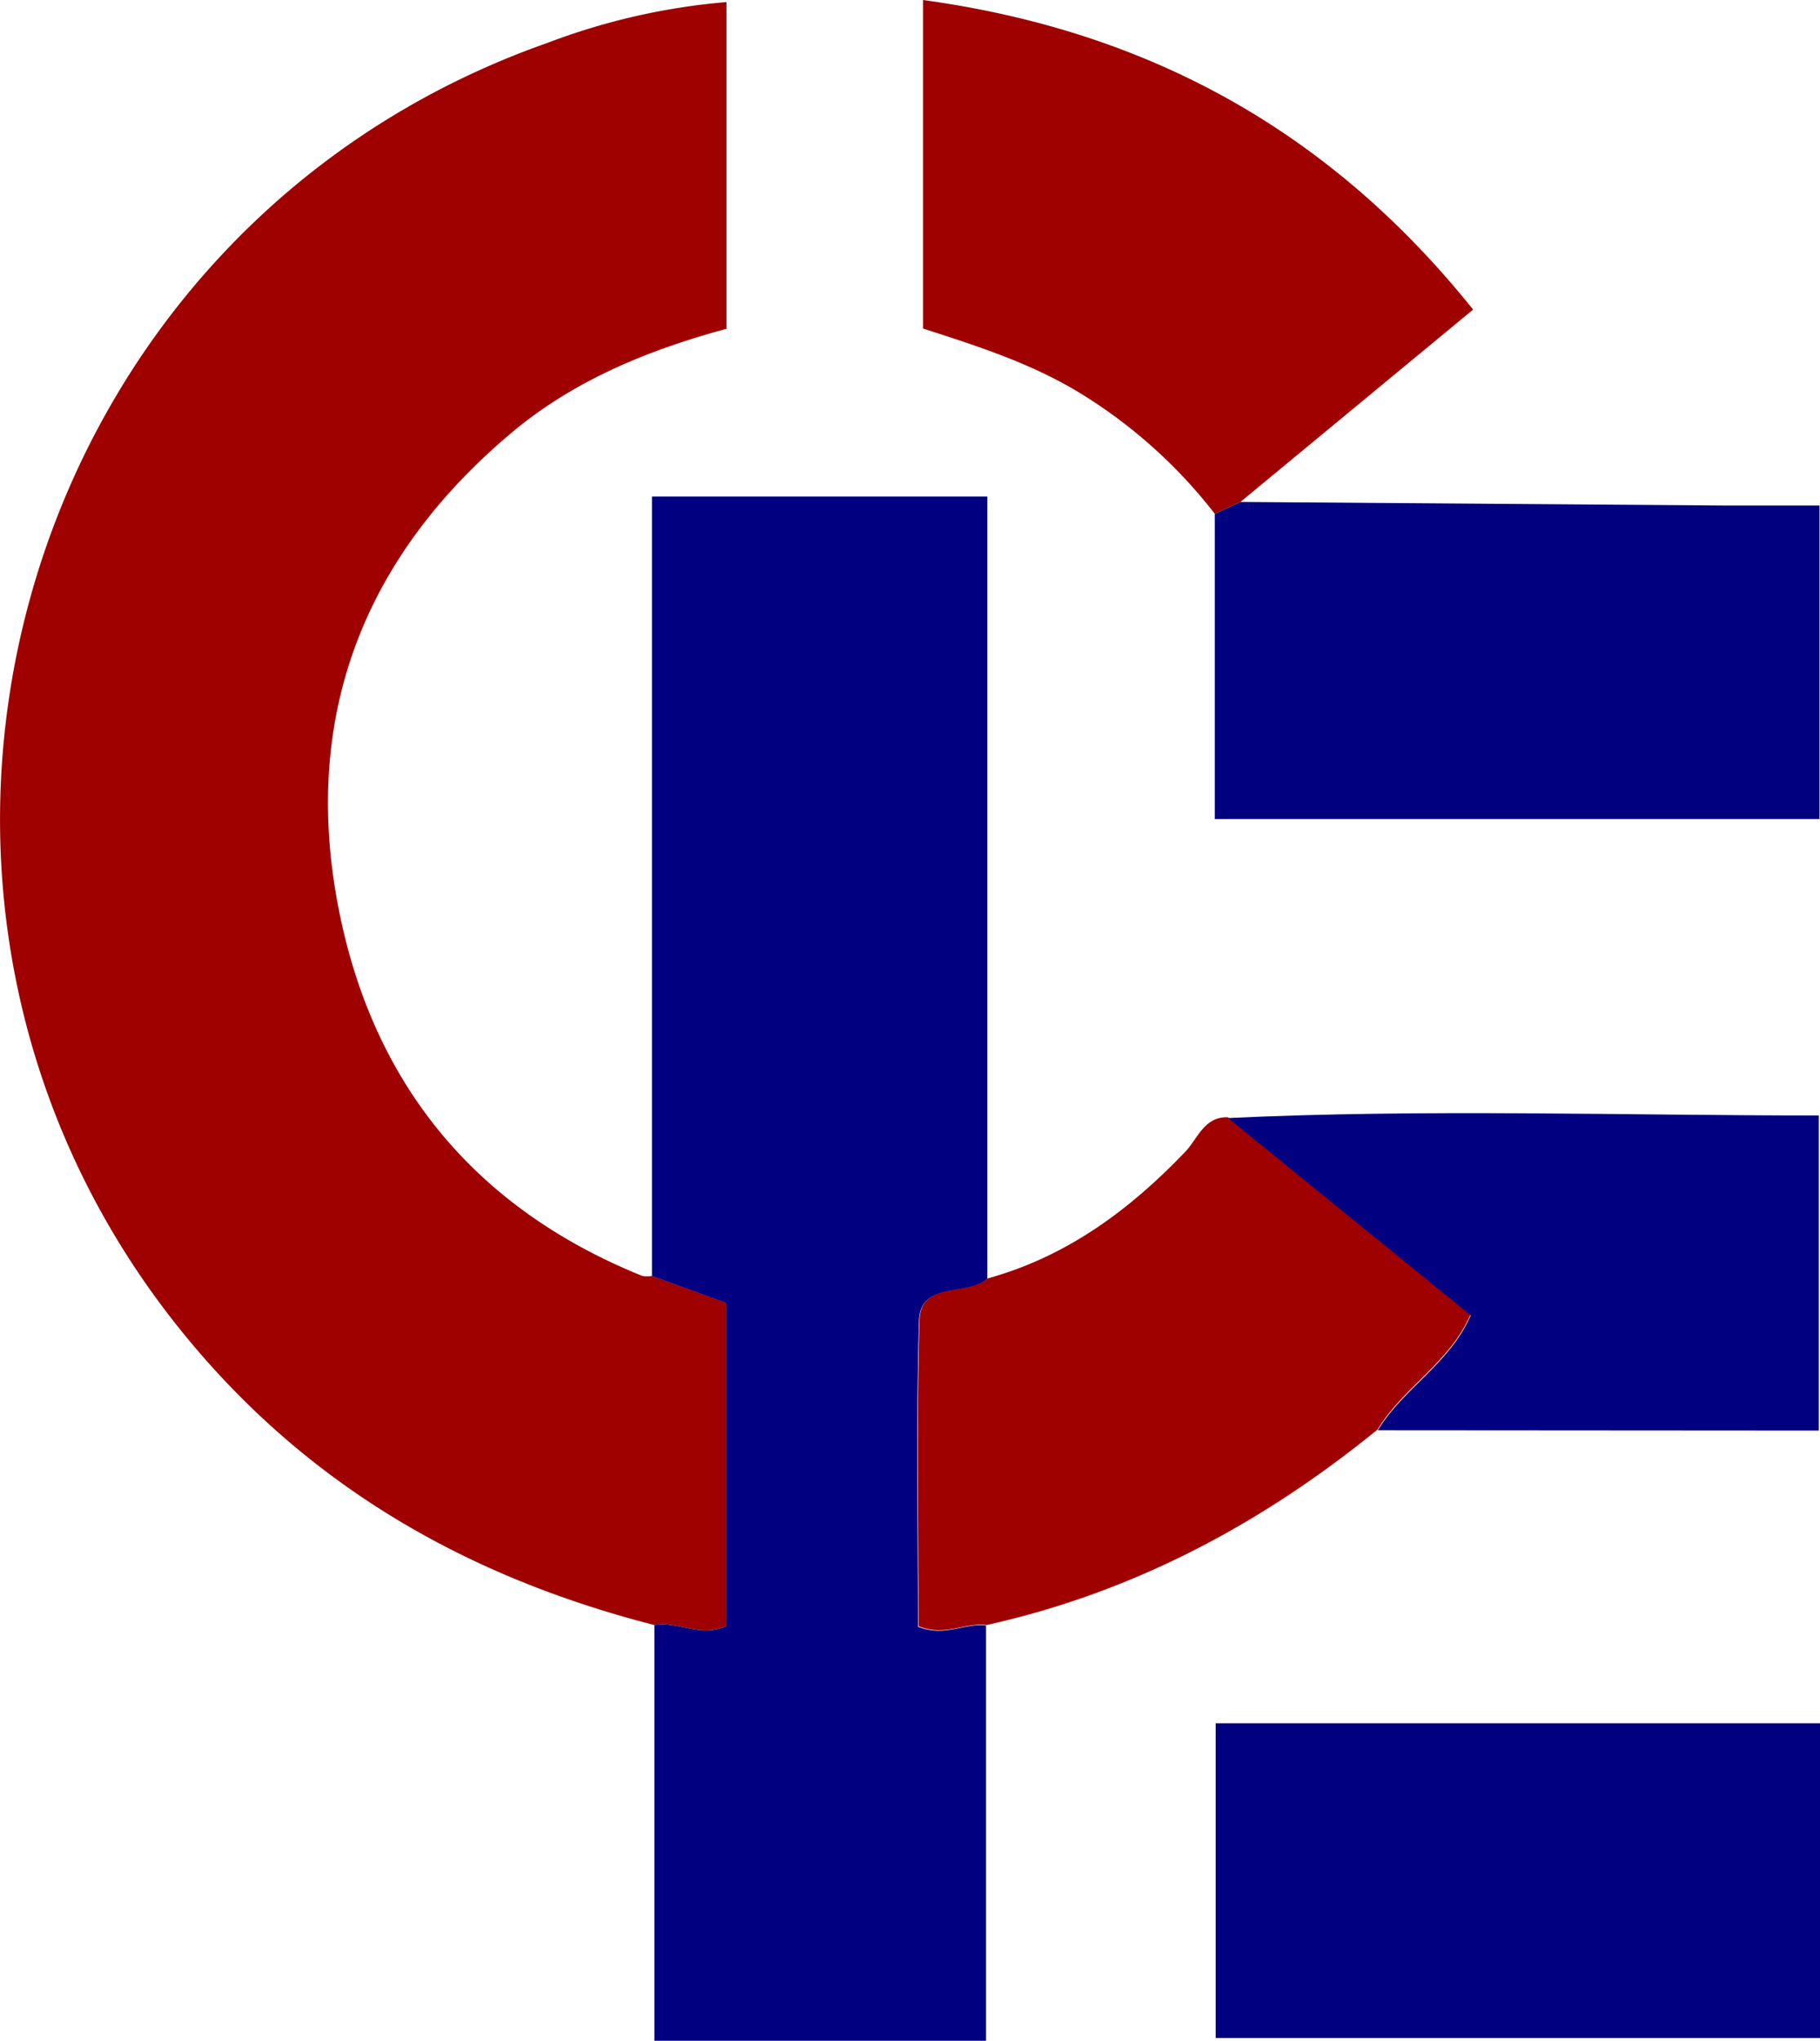
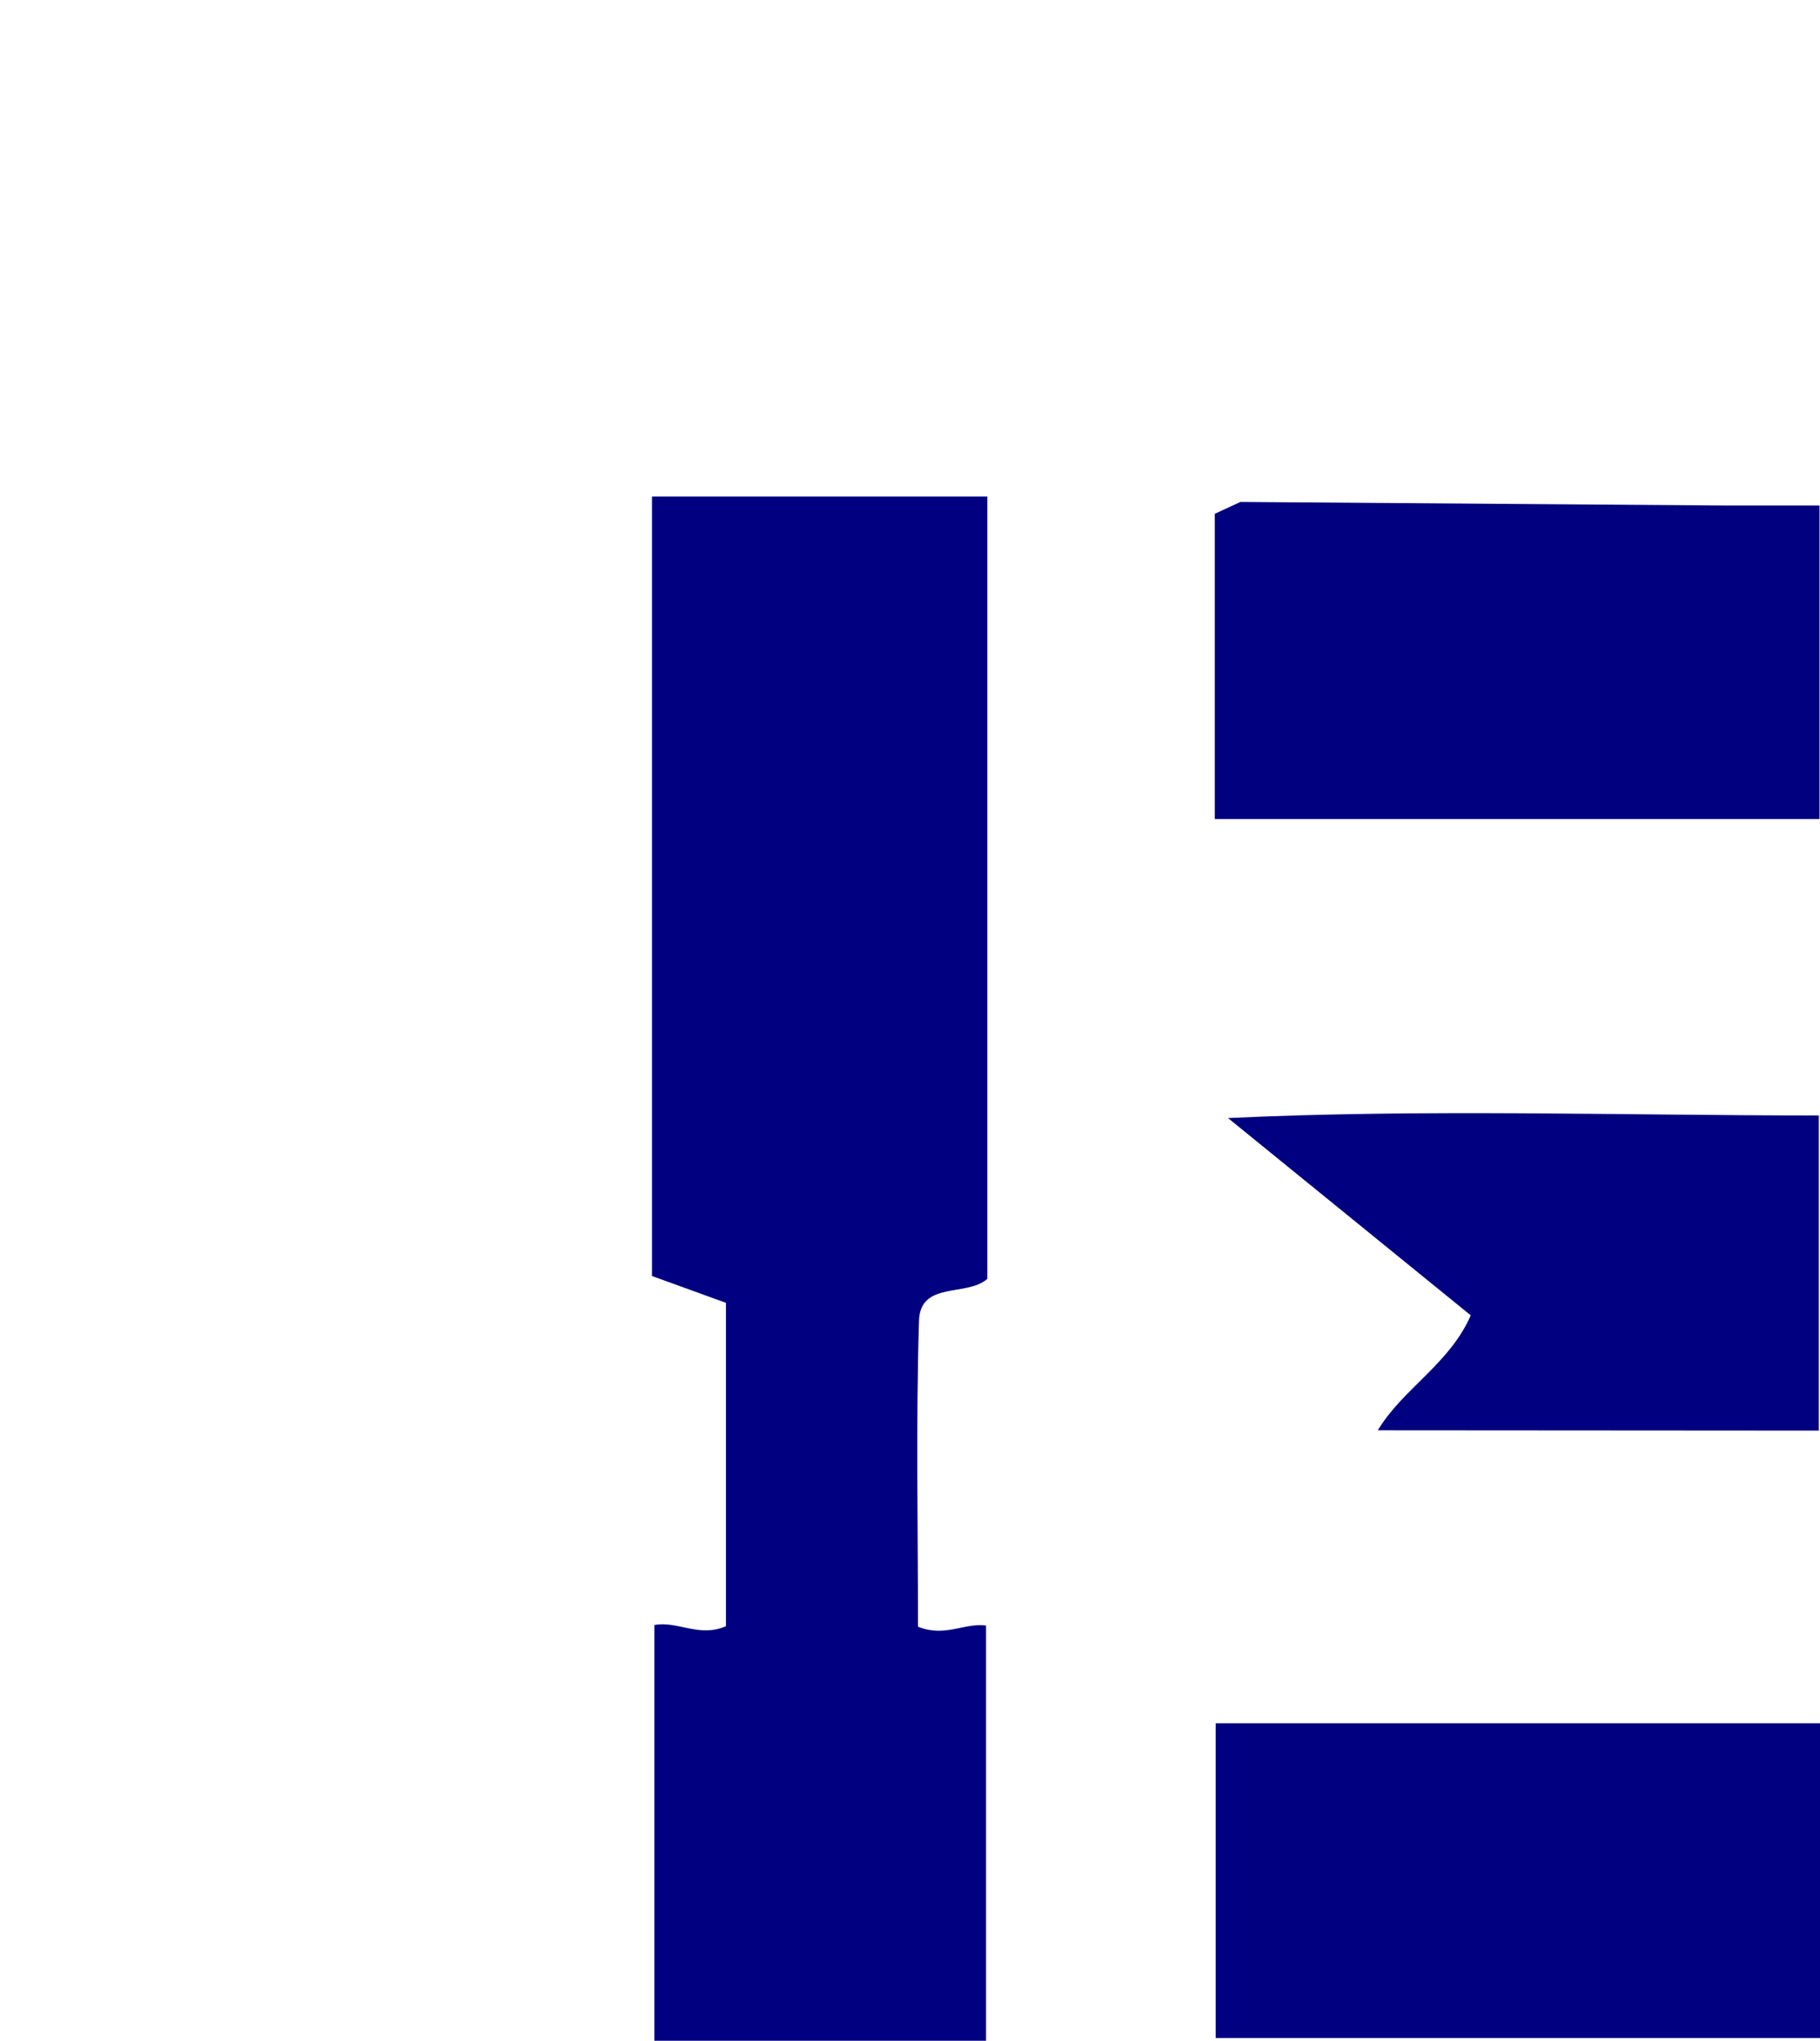
<svg xmlns="http://www.w3.org/2000/svg" id="Livello_1" data-name="Livello 1" viewBox="0 0 184.52 206.86">
-   <path d="M931.32,603.39c-18.7-4.79-34.7-13.82-47.22-28.91C847.24,530.08,866,462.16,920.53,443a66.66,66.66,0,0,1,18.1-4.12V472c-7.77,2.1-15.33,5.15-21.66,10.43-14.87,12.42-21.28,28.4-17.82,47.49C902.43,548,912.74,561,930.09,568a3,3,0,0,0,1,0l7.5,2.72v32.78C935.84,604.7,933.64,602.93,931.32,603.39Z" transform="translate(-864.98 -438.67)" style="fill:#9e0100" />
  <path d="M931.32,603.39c2.32-.46,4.52,1.31,7.26.12V570.73l-7.5-2.72V489h34V568.3c-2.08,1.85-6.81.19-6.93,4.26-.31,10.39-.1,20.79-.1,31,2.73,1.11,4.76-.43,6.9-.12v42.14H931.32Z" transform="translate(-864.98 -438.67)" style="fill:#010080" />
  <path d="M1049.5,613.35v31.9H988.23v-31.9Z" transform="translate(-864.98 -438.67)" style="fill:#010080" />
  <path d="M990.74,489.55l48.9.36c3.16,0,6.31,0,9.81,0v31.78H988.14V490.75Z" transform="translate(-864.98 -438.67)" style="fill:#01007f" />
-   <path d="M965,603.39c-2.14-.31-4.17,1.23-6.9.12,0-10.16-.21-20.56.1-31,.12-4.07,4.85-2.41,6.93-4.26,8-2.21,14.36-6.92,20-12.81,1.27-1.31,1.9-3.59,4.33-3.52l24.61,20c-2.14,4.92-6.87,7.41-9.42,11.65C992.89,593.15,979.85,600.09,965,603.39Z" transform="translate(-864.98 -438.67)" style="fill:#9e0100" />
-   <path d="M990.74,489.55l-2.6,1.2a50.87,50.87,0,0,0-13.28-12c-5.1-3.2-10.79-5-16.3-6.78V438.67c23,3.15,41.35,13.39,55.77,31.38Z" transform="translate(-864.98 -438.67)" style="fill:#9e0100" />
  <path d="M1004.67,583.65c2.55-4.24,7.28-6.73,9.42-11.65l-24.61-20c19.93-.94,39.85-.26,59.9-.26v31.94Z" transform="translate(-864.98 -438.67)" style="fill:#010080" />
</svg>